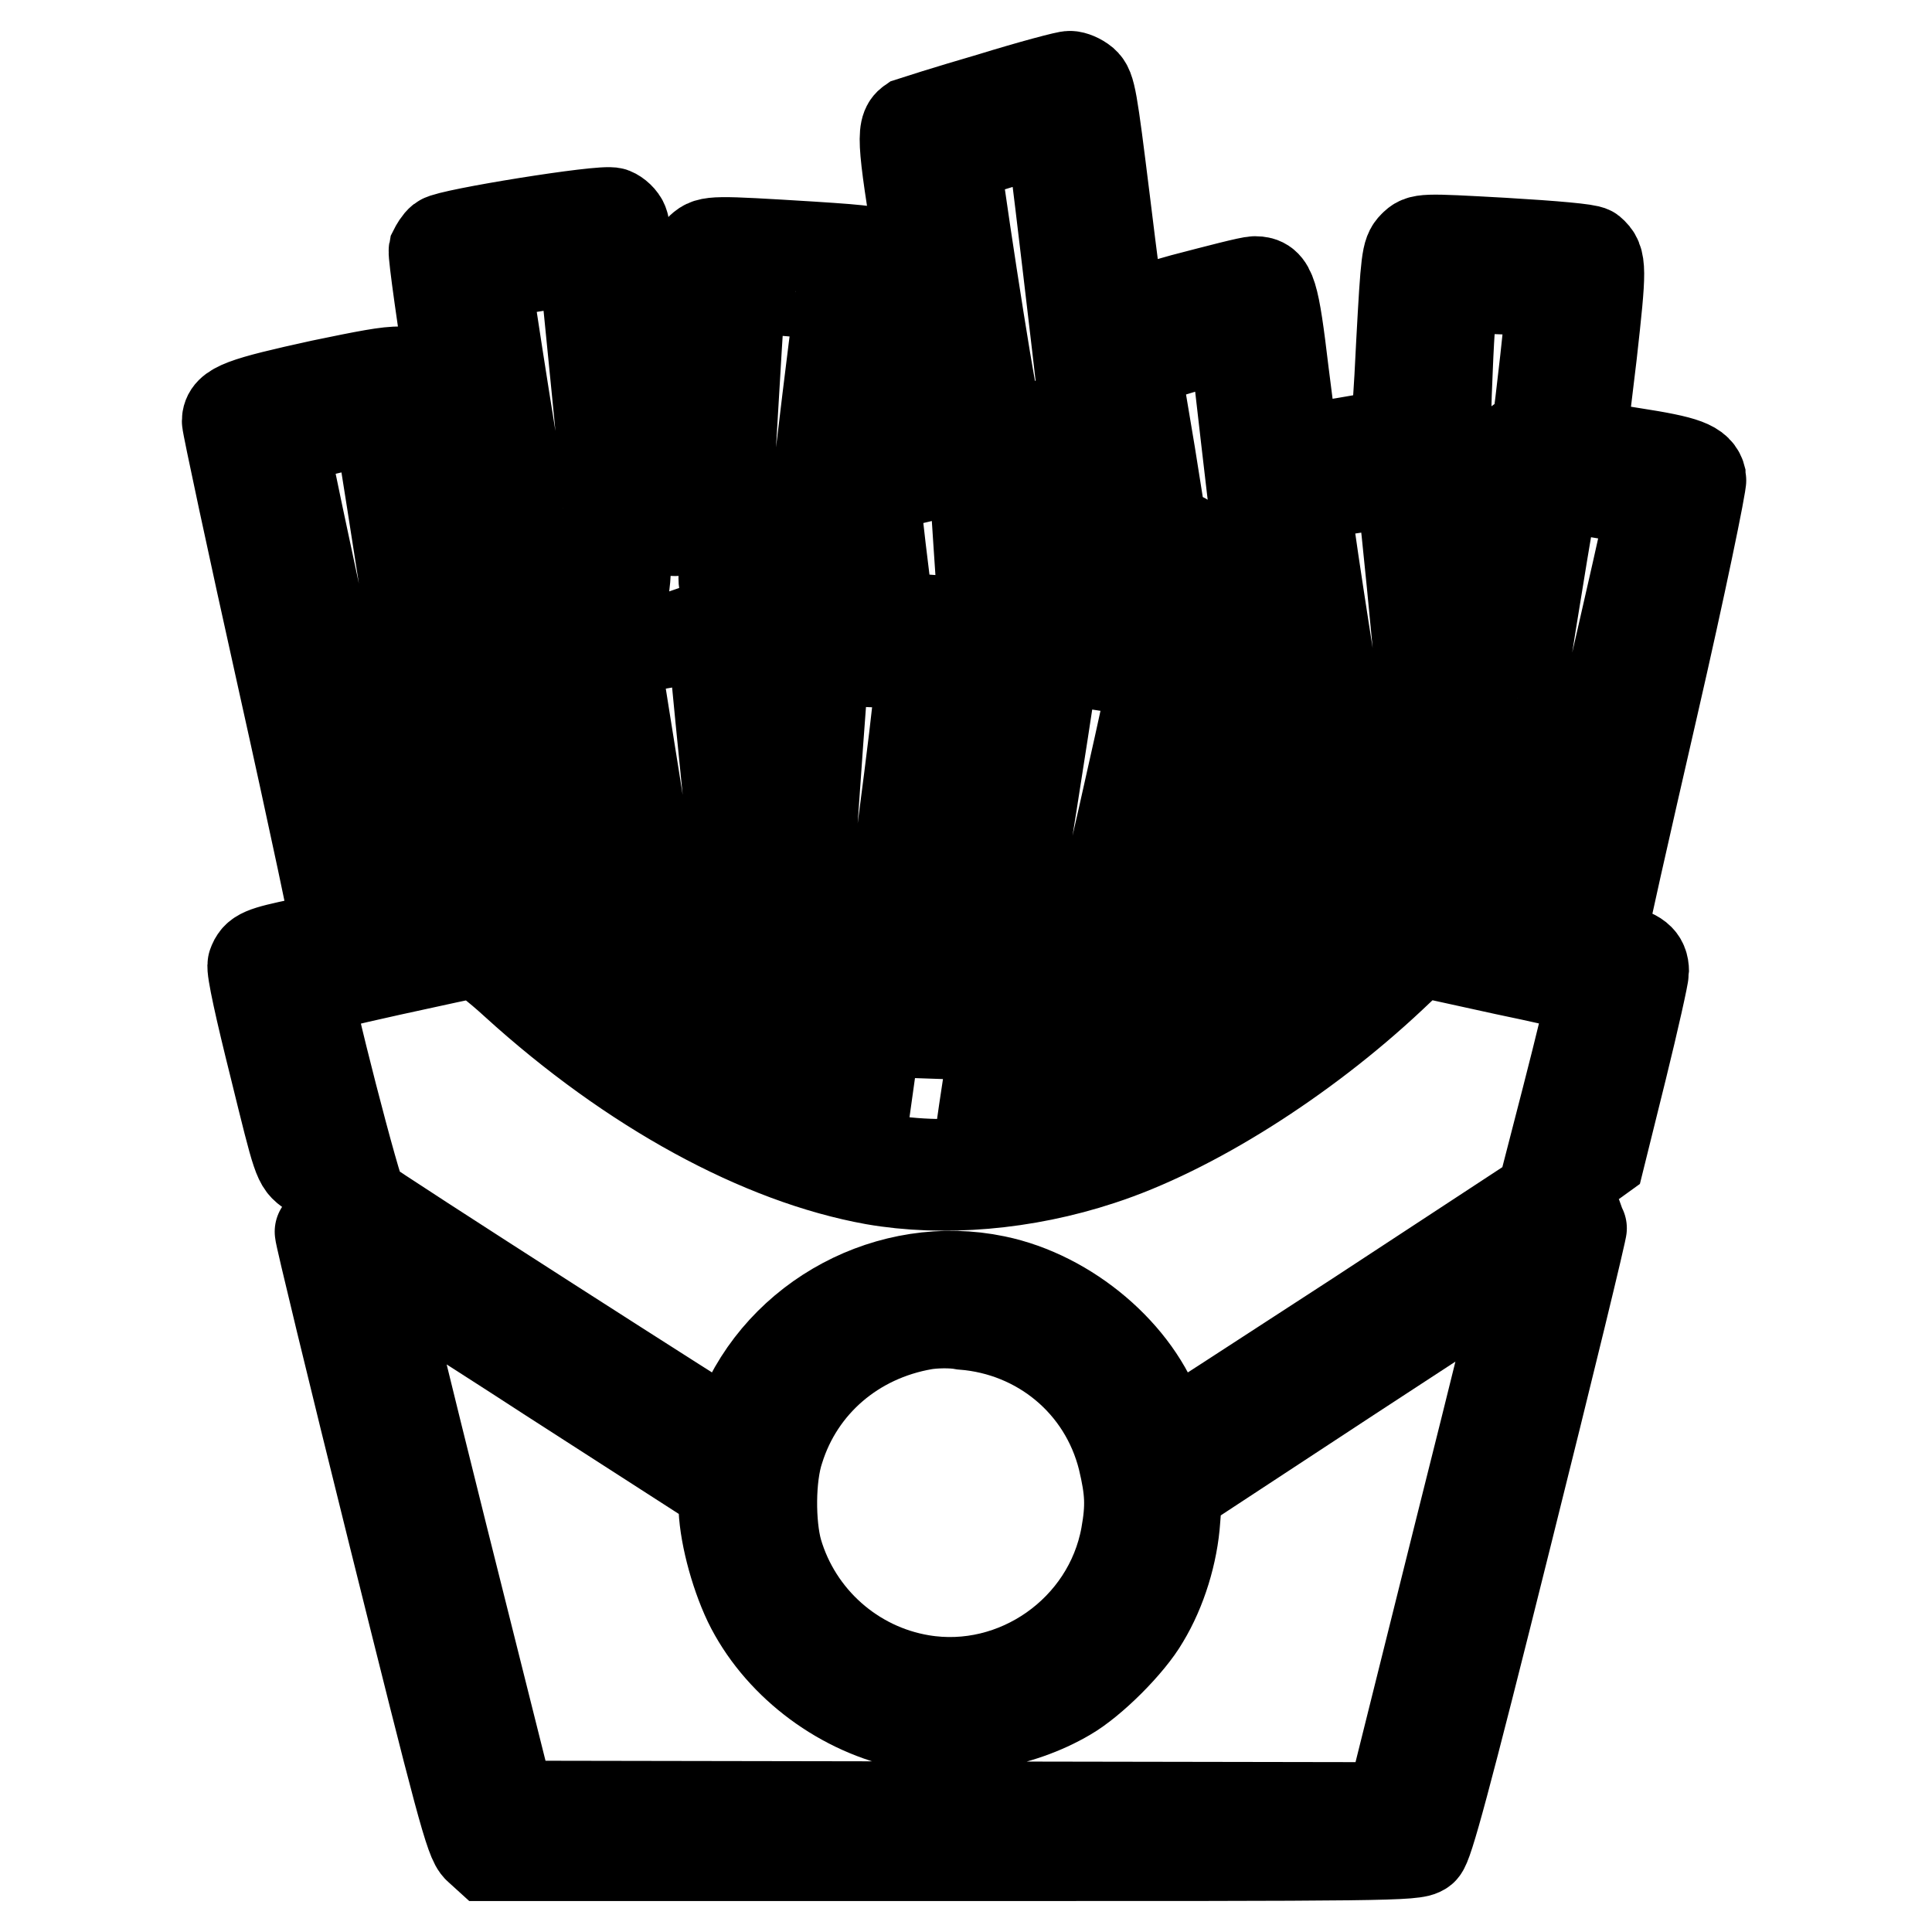
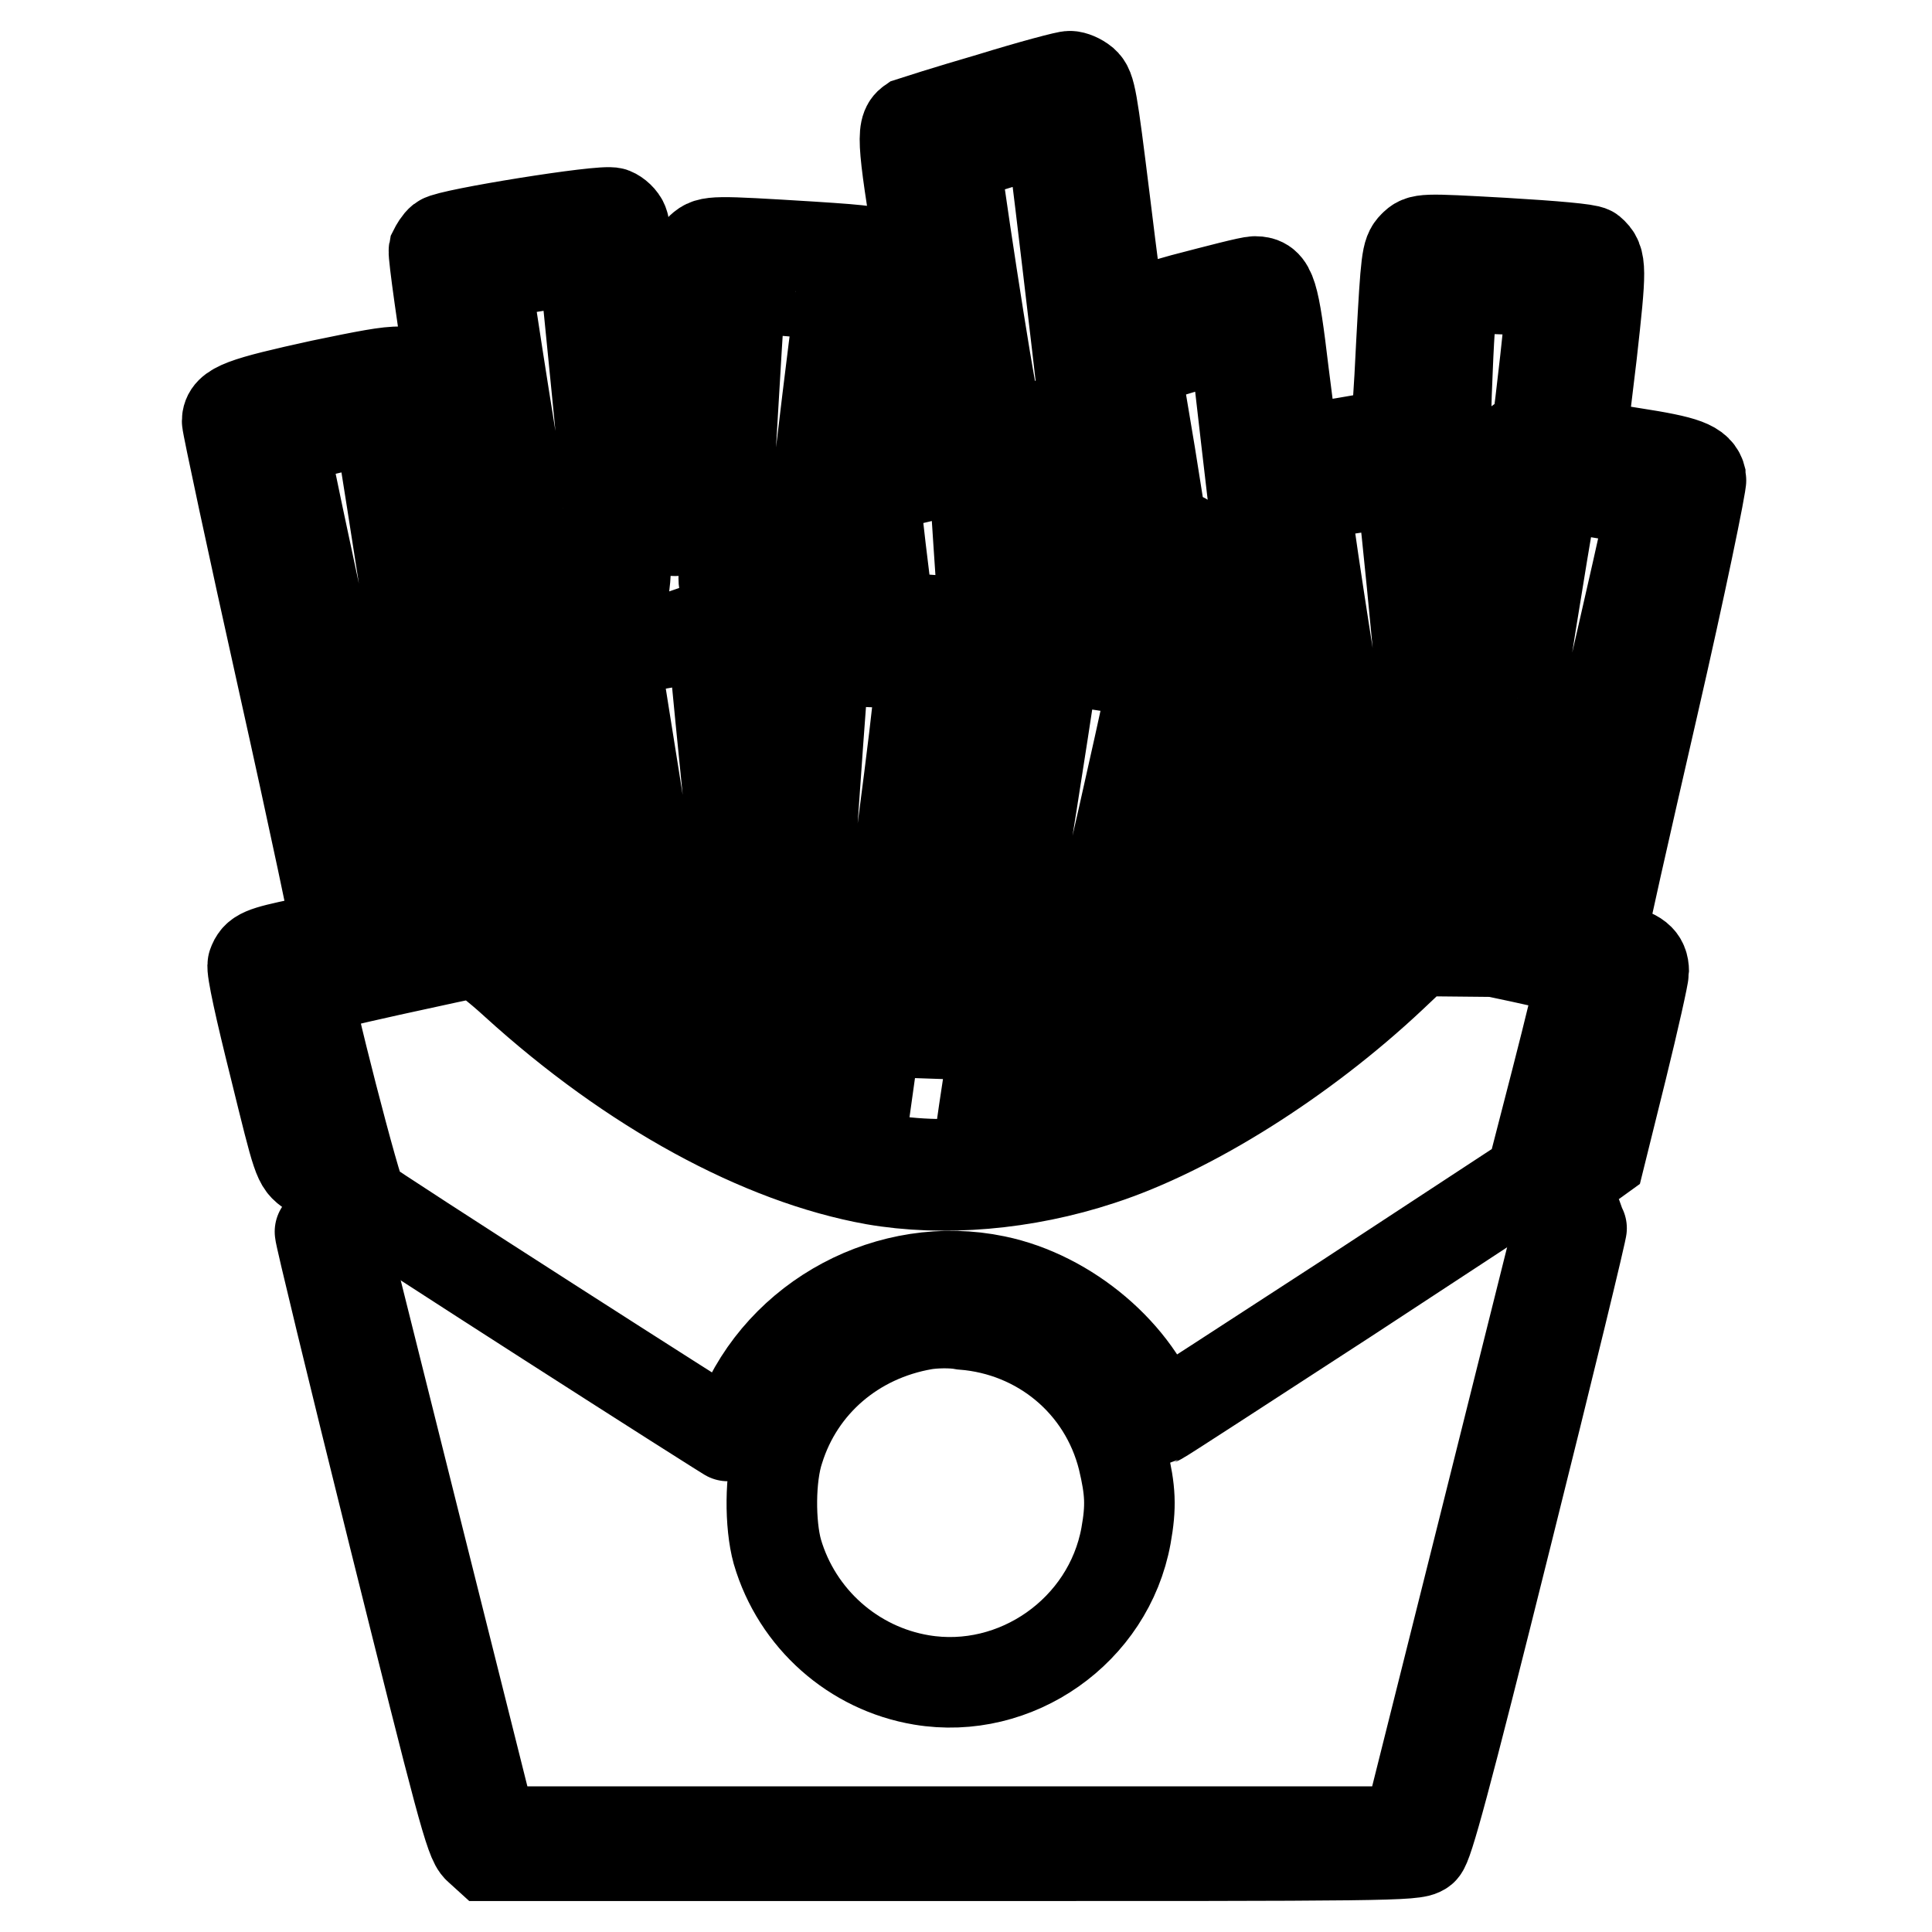
<svg xmlns="http://www.w3.org/2000/svg" version="1.1" x="0px" y="0px" viewBox="0 0 256 256" enable-background="new 0 0 256 256" xml:space="preserve">
  <g>
    <g>
      <g>
        <path stroke-width="12" fill-opacity="0" stroke="#000000" d="M131.2,13c-5.5,1.6-10.2,3.1-10.5,3.2c-1.3,0.9-1.2,2.8,1.9,21c1.7,10.3,3.1,18.7,3,18.8c-0.1,0.1-10.2,2.4-10.3,2.3c0,0,0.6-5.3,1.3-11.5l1.4-11.4l-1.1-1.1c-1-1-1.7-1.1-9.4-1.6c-13-0.8-13.5-0.8-14.6,0.2c-0.8,0.8-1,2.5-2,19c-0.6,10-1.2,18.2-1.4,18.4c-0.1,0.1-0.3,0-0.3-0.5s-0.6-1.1-1.3-1.4l-1.3-0.6l-1.8-18.6c-1-10.2-1.9-19-2.2-19.6c-0.2-0.6-0.9-1.2-1.4-1.4c-1.3-0.5-21.7,2.8-22.7,3.6c-0.4,0.3-0.8,1-1,1.4c-0.1,0.5,1.1,9.3,2.8,19.7l3,18.8l-0.5,11.1c-0.3,6-0.6,11.1-0.7,11.2c0,0-1.5-9.1-3.2-20.3c-1.7-11.2-3.3-21.2-3.5-22.1c-0.8-3-1.2-3-12.8-0.6c-10.5,2.3-12.5,3-12.5,4.8c0,0.5,3.3,16,7.4,34.4c4.1,18.4,7.3,33.6,7.2,33.6c0,0.1-2.2,0.6-4.7,1.2c-5.3,1.1-6,1.4-6.5,2.8c-0.2,0.6,1,6,2.9,13.6c3.1,12.6,3.1,12.7,4.7,13.8c0.9,0.6,1.7,1,1.8,0.9c0.1-0.1-1.3-6.2-3.1-13.6c-1.8-7.4-3.3-13.5-3.2-13.6c0.3-0.2,26.8-5.8,27.6-5.8c0.3,0,2.4,1.7,4.5,3.6c14.5,13.8,31.5,23.5,46.5,26.6c20.7,4.2,44.6-5.2,67.7-26.7c2-1.9,3.9-3.5,4.1-3.5c0.3,0,6.6,1.2,14,2.9c10.6,2.3,13.5,3,13.5,3.6c0,0.4-1.5,6.4-3.2,13.4c-1.8,7-3.1,12.7-3,12.8c0.1,0.1,0.9-0.5,1.9-1.2l1.8-1.3l2.9-11.7c1.6-6.5,2.9-12.3,2.9-12.9c0-1.6-0.9-2.3-3.6-2.9c-1.9-0.5-2.2-0.7-2-1.7c0-0.6,3.1-14.3,6.8-30.4c3.7-16.1,6.5-29.7,6.4-30.3c-0.4-1.7-2-2.3-9.1-3.4c-3.8-0.6-6.8-1.1-6.8-1.2c0-0.1,0.6-5.3,1.4-11.8c1.3-11.6,1.3-12.5-0.1-13.7c-0.4-0.3-4.8-0.7-11.6-1.1c-10.8-0.6-10.9-0.6-11.9,0.4c-0.9,0.9-1,1.8-1.6,12.8c-0.3,6.5-0.7,11.9-0.8,12c-0.2,0.2-13.3,2.4-13.5,2.3c0,0-0.6-4.7-1.3-10.2c-1.3-10.9-1.7-12.2-3.8-12.2c-0.7,0-4.9,1.1-9.5,2.3c-4.5,1.3-8.3,2.3-8.4,2.2c-0.1-0.1-1-7-2-15.2c-1.7-13.7-1.9-14.9-2.8-15.7c-0.6-0.5-1.4-0.8-1.8-0.8C141.6,10,136.7,11.3,131.2,13z M139.4,18.3c0.3,1.2,6.3,52.8,6.3,53.7c0,0.4-9.2,2.2-9.5,1.9c0-0.1-0.3-3.8-0.6-8.4c-0.6-8.6-1-10-2.7-10.6c-0.5-0.1-1-0.6-1.2-1.1c-0.8-2.9-5.3-32.5-5.1-32.8c0.4-0.4,11-3.6,12-3.6C138.9,17.3,139.3,17.8,139.4,18.3z M77.6,36.6c0.2,1.9,3,30.2,3,30.7c0,0.2-11.2-0.2-11.4-0.4c-0.2-0.1-4.7-28.6-4.7-29.6c0-0.8,0.6-1,5.7-1.9C77.9,34.2,77.3,34,77.6,36.6z M107.5,38.8c3.5,0.2,4,0.4,3.8,1c-0.1,0.5-1.3,9.9-2.6,20.9c-2.4,19.6-2.5,20.1-3.5,20.4c-0.6,0.1-1.2,0.6-1.5,1.2c-0.4,0.8-1.3,9.4-1.4,14.1c0,3-0.3,1.4-1.1-6.7c-1.1-11.6-1.2-12-4-12c-1.1,0-1.3-0.2-1.3-1.1c0-2,1.9-34.7,2.1-36.6l0.2-2l2.6,0.2C102.2,38.4,105.3,38.6,107.5,38.8z M205.4,38.7c0.3,0.3-0.3,6.4-1.3,14.7c-0.5,4-0.6,4.1-2,4.7c-0.9,0.4-1.6,1.1-1.8,1.7c-0.1,0.6-1.3,7.7-2.6,15.9c-1.3,8.1-2.4,15.3-2.6,15.9c-0.1,0.6-1.1-6.5-2-15.9c-1.7-16.6-1.7-17.3-1.3-26.7c0.2-5.3,0.6-10,0.6-10.3c0.2-0.5,1.3-0.6,6.5-0.4C202.4,38.4,205.3,38.6,205.4,38.7z M163.6,44.7c0,0.8,9.6,82.7,9.9,84.5c0.2,1.3,0,1.6-3.9,4.5c-2.3,1.7-4.2,3.1-4.3,3.1c-0.4,0-1.3-8.6-3.8-34.3c-1.4-14.7-2.7-27.4-2.8-28.3c-0.3-1.9-1.7-3.3-3.3-3.3h-1.3l-1.7-10.7c-1-5.9-1.8-11-2-11.4c-0.2-0.6,1.1-1.1,6.1-2.6C164.1,43.8,163.6,43.9,163.6,44.7z M50.4,56.8c0.1,0.7,2.4,14.9,4.9,31.5c2.5,16.6,4.7,30.7,4.8,31.2c0.2,0.9-0.1,1.1-4.2,1.9c-2.5,0.5-4.6,0.9-4.6,0.8c-0.3-0.3-14-63.5-13.8-63.8c0.2-0.2,11-2.8,12.1-2.9C49.9,55.6,50.2,56.2,50.4,56.8z M129.2,64.7c0.1,1.8,0.7,10.5,1.3,19.5l1,16.4l-2.8,17.7c-1.6,9.8-3.1,19.1-3.4,20.7l-0.6,3l-0.8-6.2l-0.7-6.2l3-22.1c1.6-12.2,2.8-22.6,2.7-23.1c-0.4-1.6-1.7-2-6.5-2.3c-2.5-0.2-4.4-0.5-4.6-0.8c-0.2-0.7-2.1-16.6-1.9-16.6c0.1-0.1,12.1-2.9,12.9-3C128.8,61.6,129,63,129.2,64.7z M185.9,66.1c1,7.6,4.9,50.7,4.8,52.1l-0.1,1.7l-2.5-0.2c-2.4-0.1-2.5,0-4.4,1.8l-1.9,1.9l-4.6-28.7c-2.5-15.8-4.5-28.8-4.2-28.9c0.7-0.3,10.2-1.8,11.5-1.8C185.6,63.9,185.7,64.1,185.9,66.1z M212.6,65.4c3.5,0.6,6.3,1.2,6.3,1.3c0,0.9-12.8,56.3-13,56.5c-0.4,0.4-8.2-1.2-8.8-1.7c-0.4-0.4,8.5-57.1,8.9-57.1C206.2,64.4,209.1,64.8,212.6,65.4z M89.6,76.3c-0.5,3.7-0.8,2.6-0.4-1.3c0.2-1.9,0.4-2.9,0.5-2.3C89.8,73.3,89.8,74.9,89.6,76.3z M79.3,73.6h3.6v1.5c0,0.8-0.1,2.3-0.3,3.2c-0.3,1.7-0.3,1.7-3.3,2.2c-3.2,0.6-4.7,1.5-4.7,3c0,0.6,1,6.9,2.1,14.1l2.2,13.1l-0.8,7.6c-0.5,4.2-0.9,8.4-1.1,9.4l-0.3,1.8l-4.5-4c-2.4-2.2-4.5-4.2-4.6-4.6c-0.2-0.5,2.1-47.1,2.4-47.8c0-0.1,1.3,0,2.9,0.1C74.4,73.4,77.3,73.6,79.3,73.6z M153.1,80.4c0.1,1.5,0.2,2.7,0.2,2.7c0,0-3-0.5-6.5-1c-3.5-0.6-6.6-1.1-6.8-1.1c-0.2,0-0.4-0.3-0.4-0.7c0-0.4,1.6-0.9,5.4-1.5C153.3,77.4,152.8,77.3,153.1,80.4z M94.5,84.7c0,0.3,0.7,7.8,1.6,16.7c3.4,34.2,3.5,35.9,3.2,39.3l-0.3,3.4l-3.6-1.9c-6.3-3.3-5.3-0.3-9.8-29.2c-2.2-14-4.1-25.6-4.1-26c-0.1-0.5,1.4-0.9,5.9-1.7C94.7,84,94.5,84.1,94.5,84.7z M121.7,88.3c0.6,0.2,0.2,4.2-3.3,30.7c-2.2,16.7-4.1,30.4-4.2,30.6c-0.2,0.2-7.6-1.9-8.5-2.5c-0.5-0.3-0.2-5.7,1.3-28.5c1-15.4,2-28.8,2.1-29.6l0.2-1.6l5.9,0.3C118.3,87.8,121.3,88.1,121.7,88.3z M147,88.3c3.2,0.5,5.8,1,5.9,1.1c0.3,0.3-13.3,59.6-13.7,59.8c-0.3,0.2-1.9,0.6-3.6,0.9s-3.6,0.6-4.3,0.7c-1.1,0.2-1.3,0.1-1.3-0.8c0-0.6,2.2-14.8,4.8-31.5c2.7-16.7,4.8-30.6,4.8-30.8C139.6,87.2,140.7,87.3,147,88.3z M157.3,123.5c0.9,9.3,1.6,17.1,1.5,17.3c-0.4,0.6-8.1,4.5-8.3,4.2c-0.1-0.2-0.6-2.2-1-4.5l-0.7-4.2l3.4-15c1.8-8.2,3.4-14.9,3.5-14.8C155.6,106.5,156.5,114.2,157.3,123.5z" />
-         <path stroke-width="12" fill-opacity="0" stroke="#000000" d="M51.7,128.6c-5.9,1.3-10.8,2.5-10.9,2.6c-0.4,0.4,6.5,27.3,7.2,27.9c0.8,0.8,48.9,31.6,49,31.5c0.1-0.1,0.6-1.4,1.2-2.9c5.3-13.2,19.8-20.9,33.7-18c9.7,2,18.8,9.8,21.7,18.4c0.5,1.4,1.1,2.5,1.4,2.4c0.3-0.1,11.5-7.4,24.9-16.1l24.4-16l3.3-12.8c1.8-7,3.3-13.2,3.3-13.7c0-0.8-1-1.2-11.5-3.4L188,126l-3.6,3.4c-11.7,11-26.6,20.4-38.6,24.3c-10,3.3-20.8,4.2-30,2.6c-15-2.7-32.1-12-47.5-26c-2.5-2.3-4.9-4.1-5.3-4.1C62.7,126.2,57.6,127.3,51.7,128.6z" />
+         <path stroke-width="12" fill-opacity="0" stroke="#000000" d="M51.7,128.6c-5.9,1.3-10.8,2.5-10.9,2.6c-0.4,0.4,6.5,27.3,7.2,27.9c0.8,0.8,48.9,31.6,49,31.5c0.1-0.1,0.6-1.4,1.2-2.9c5.3-13.2,19.8-20.9,33.7-18c9.7,2,18.8,9.8,21.7,18.4c0.3-0.1,11.5-7.4,24.9-16.1l24.4-16l3.3-12.8c1.8-7,3.3-13.2,3.3-13.7c0-0.8-1-1.2-11.5-3.4L188,126l-3.6,3.4c-11.7,11-26.6,20.4-38.6,24.3c-10,3.3-20.8,4.2-30,2.6c-15-2.7-32.1-12-47.5-26c-2.5-2.3-4.9-4.1-5.3-4.1C62.7,126.2,57.6,127.3,51.7,128.6z" />
        <path stroke-width="12" fill-opacity="0" stroke="#000000" d="M207.8,163.3l-1.7,1.1l-9.8,39.2l-9.8,39.1h-60.7H65.2L55.5,204l-9.7-38.8l-1.6-1.1c-0.9-0.6-1.7-1-1.8-0.9c-0.1,0.1,4.3,18.3,9.8,40.4c8.8,35.3,10.1,40.4,11.2,41.3l1.1,1H126c57.9,0,61.5,0,62.5-0.8c0.7-0.6,2.9-8.6,11.1-41.5c5.6-22.4,10.1-40.9,10-41.1C209.5,162.4,208.7,162.7,207.8,163.3z" />
-         <path stroke-width="12" fill-opacity="0" stroke="#000000" d="M179,182.3l-23,15.1l-0.3,3.9c-0.3,4.5-1.8,9.4-4.1,13.2c-1.9,3.3-6.9,8.3-10.2,10.2c-6.3,3.7-14.7,5.1-21.7,3.6c-8.8-2-16.7-8.2-20.5-16c-1.9-4-3.3-9.5-3.3-13v-2l-23-14.8c-12.6-8.2-23-14.7-23-14.5c0,0.1,3.9,16.2,8.8,35.8l8.9,35.5l58.4,0.1l58.3,0.1l9-36.1c5-19.9,9-36.1,8.9-36.2C202.1,167.2,191.7,174,179,182.3z" />
        <path stroke-width="12" fill-opacity="0" stroke="#000000" d="M122.5,175.5c-9.3,1.6-16.6,7.9-19.3,16.6c-1.2,3.6-1.2,9.9-0.2,13.5c2.6,8.9,10.1,15.5,19.1,17c12.5,2.1,24.8-6.5,27.1-19.1c0.7-3.9,0.6-6-0.4-10.2c-2.5-10-11-17-21.2-17.8C126,175.2,123.7,175.3,122.5,175.5z" />
      </g>
    </g>
  </g>
</svg>